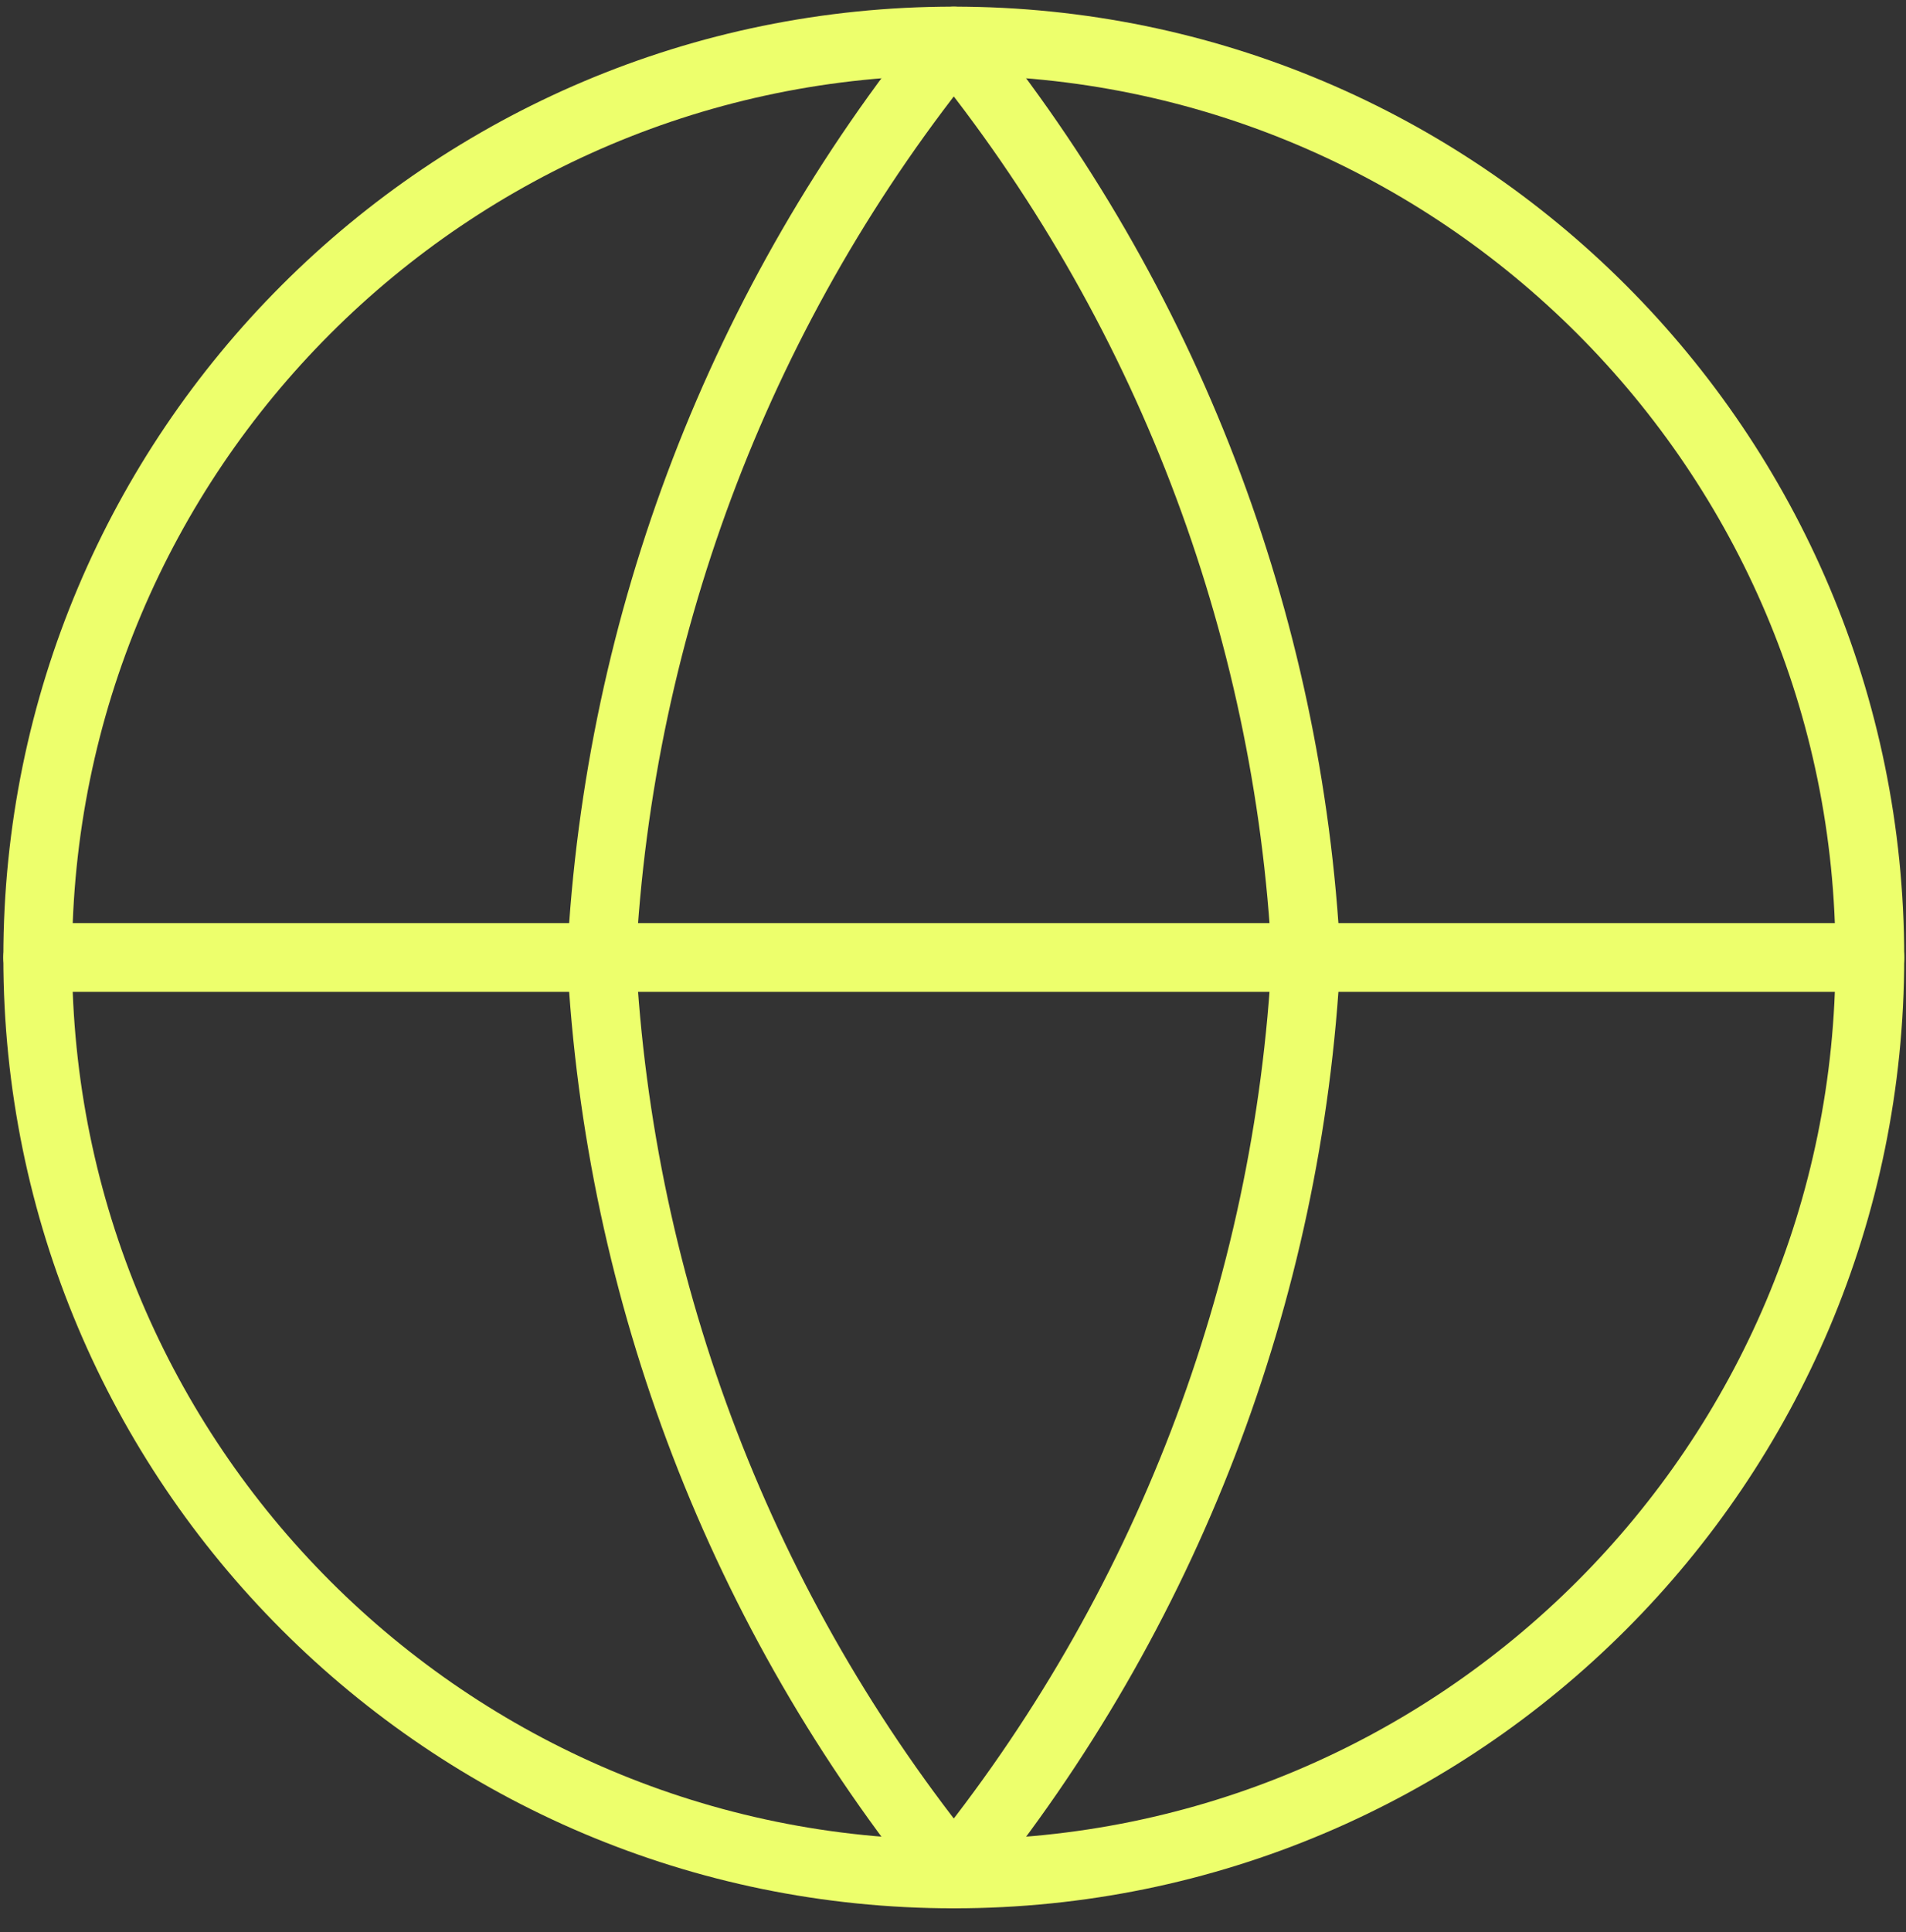
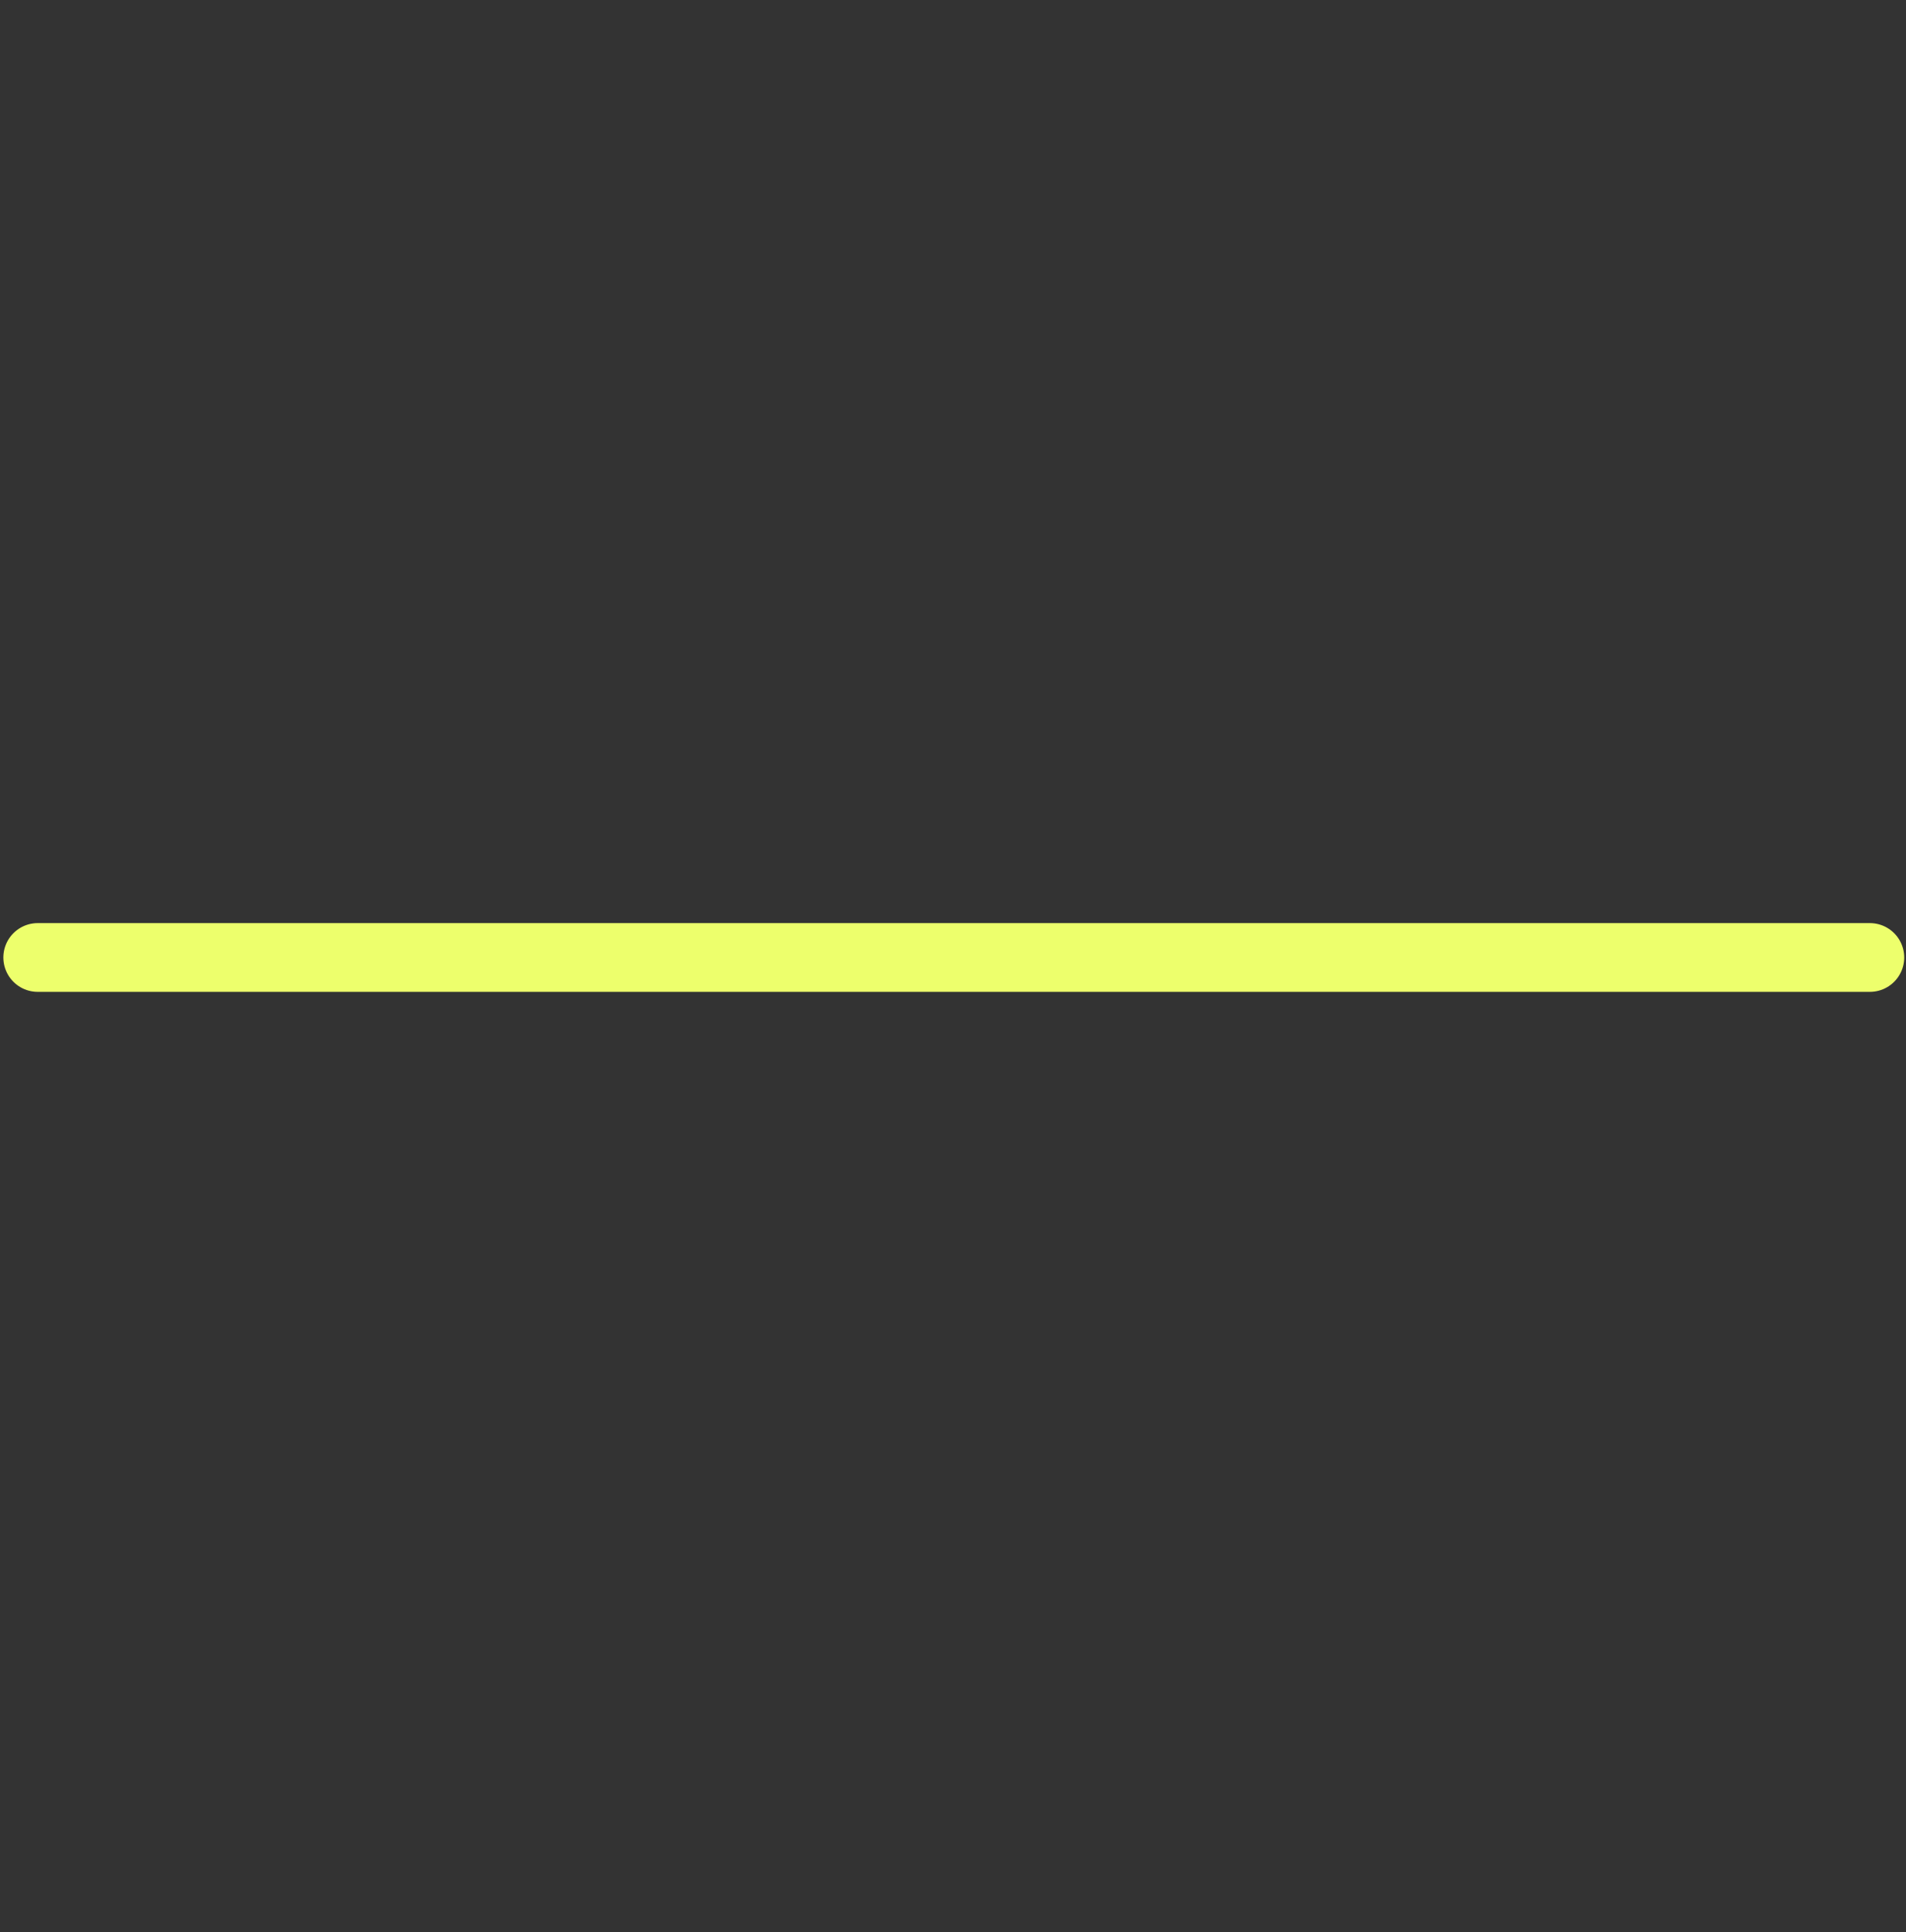
<svg xmlns="http://www.w3.org/2000/svg" width="75" height="76" viewBox="0 0 75 76" fill="none">
  <rect x="0" y="0" width="75" height="76" fill="#333333" stroke="none" />
  <g id="Group">
-     <path id="Vector" d="M37.531 73.707C57.439 73.707 73.578 57.568 73.578 37.66C73.578 17.752 57.439 1.613 37.531 1.613C17.623 1.613 1.484 17.752 1.484 37.66C1.484 57.568 17.623 73.707 37.531 73.707Z" stroke="#EDFF6C" stroke-width="2.704" stroke-linecap="round" stroke-linejoin="round" />
    <path id="Vector_2" d="M1.484 37.66H73.578" stroke="#EDFF6C" stroke-width="2.704" stroke-linecap="round" stroke-linejoin="round" />
-     <path id="Vector_3" d="M51.395 37.66C50.714 50.842 45.859 63.466 37.531 73.707C29.203 63.466 24.348 50.842 23.667 37.66C24.348 24.478 29.203 11.854 37.531 1.613C45.859 11.854 50.714 24.478 51.395 37.66V37.66Z" stroke="#EDFF6C" stroke-width="2.704" stroke-linecap="round" stroke-linejoin="round" />
  </g>
</svg>